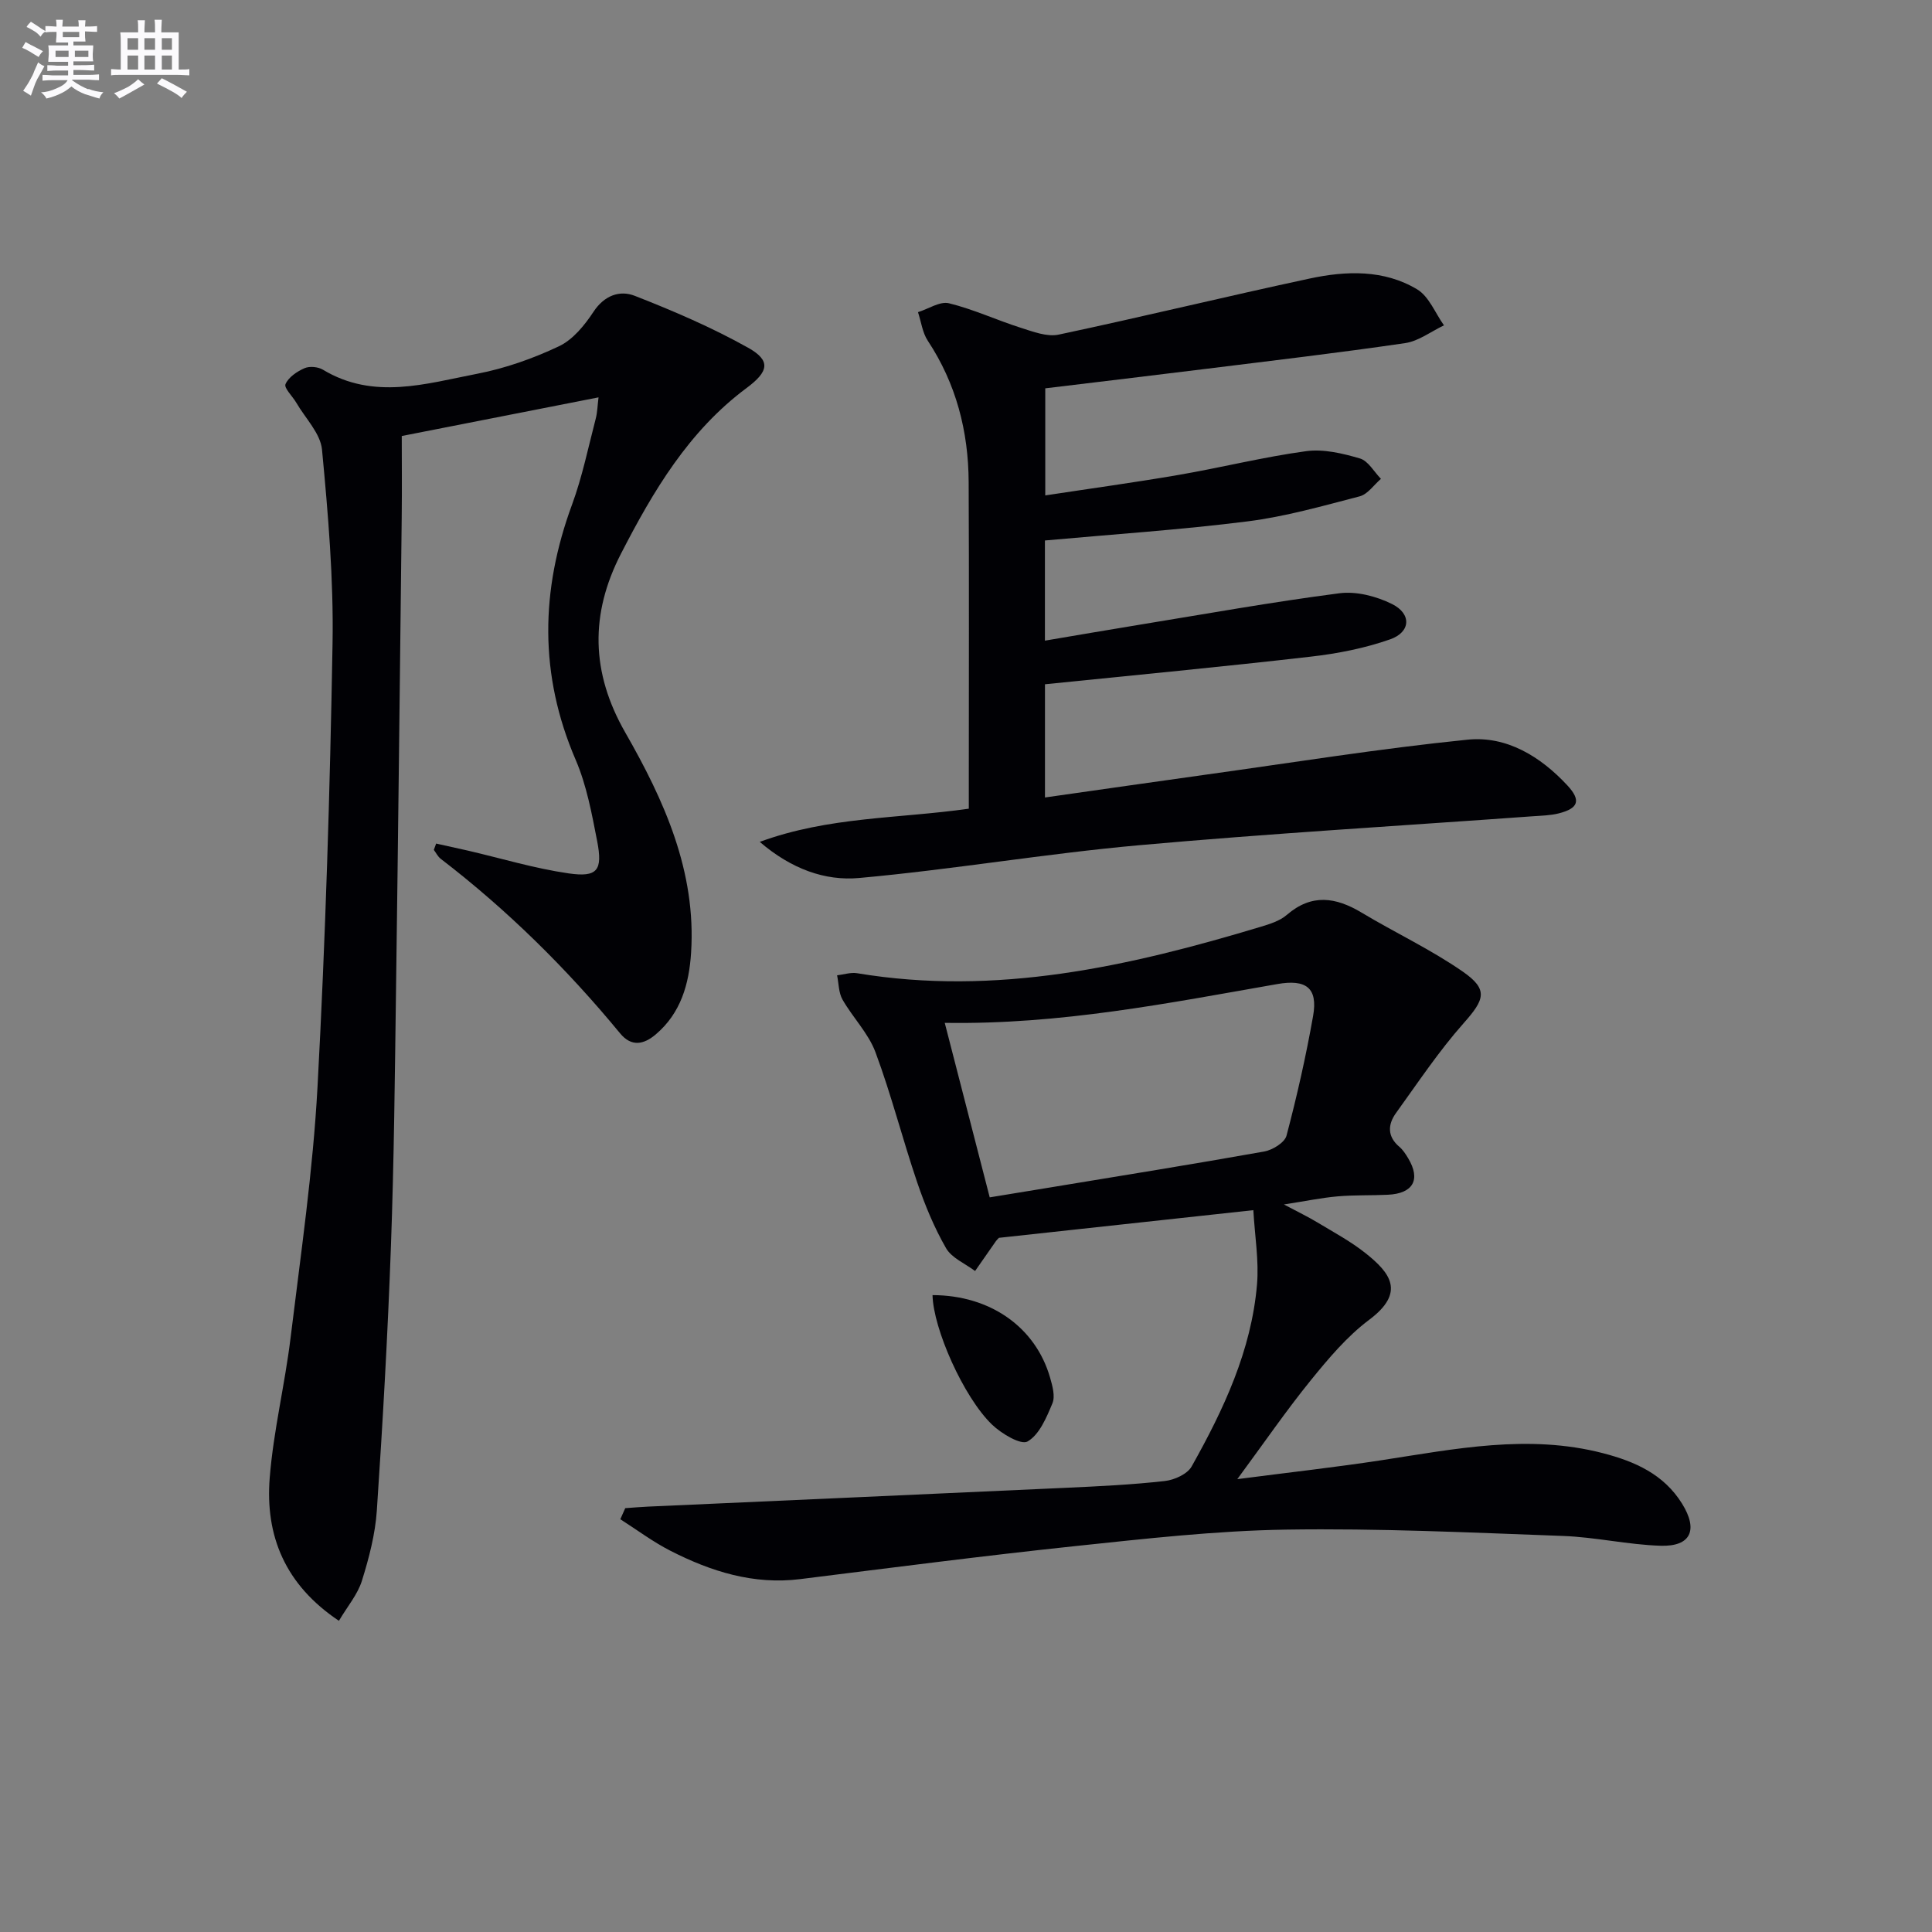
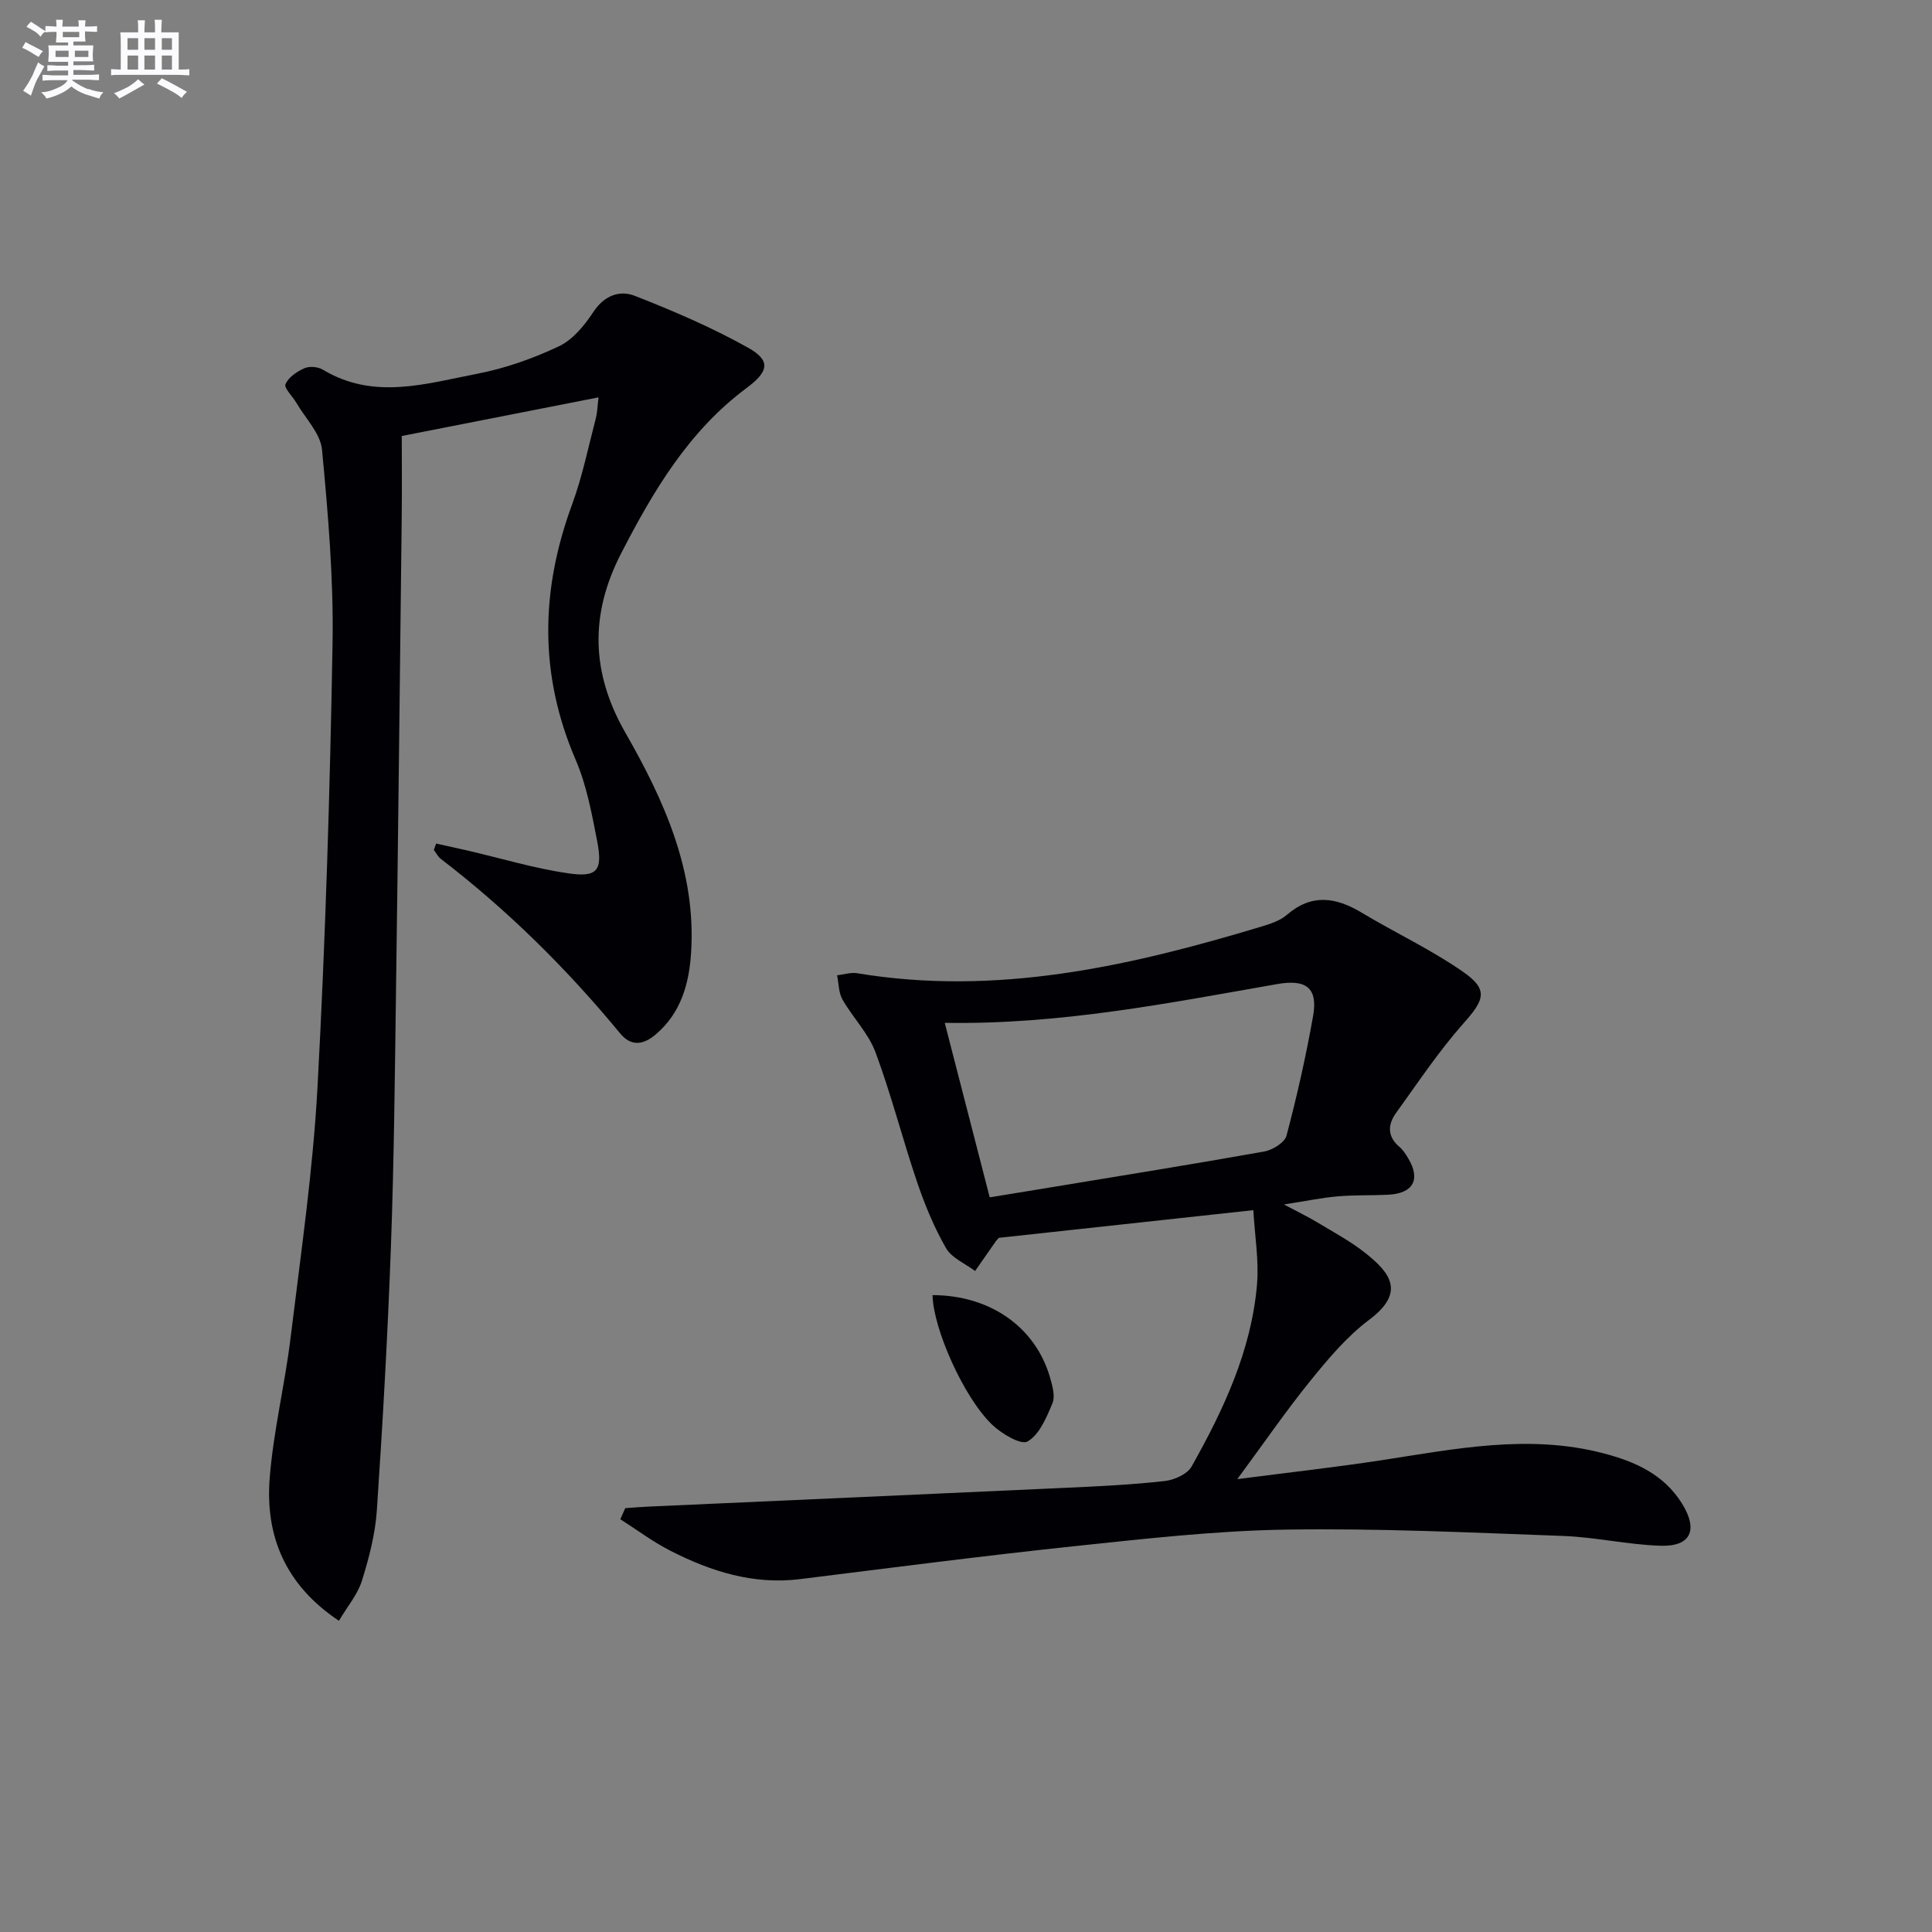
<svg xmlns="http://www.w3.org/2000/svg" enable-background="new 0 0 400 400" viewBox="0 0 400 400">
  <rect x="0" y="0" width="400" height="400" fill="#808080" stroke="none" />
  <g fill="#010105">
    <path d="m129.45 312.25c1.56-.11 3.13-.25 4.69-.32 28.87-1.3 57.73-2.57 86.6-3.9 6.81-.31 13.64-.64 20.41-1.4 1.99-.22 4.68-1.43 5.57-3.02 6.61-11.77 12.36-23.98 13.53-37.67.42-4.97-.46-10.04-.76-15.39-18.36 2-35.5 3.86-52.68 5.73-.2.22-.44.44-.62.69-1.44 2.06-2.87 4.12-4.31 6.18-2.05-1.55-4.83-2.68-6.01-4.73-2.45-4.26-4.37-8.91-5.96-13.58-3.04-8.94-5.36-18.14-8.65-26.98-1.46-3.93-4.7-7.18-6.83-10.91-.81-1.42-.77-3.33-1.12-5.02 1.38-.16 2.81-.65 4.12-.44 28.79 4.8 56.31-1.39 83.59-9.61 1.89-.57 3.97-1.22 5.41-2.47 5.14-4.43 10.13-3.67 15.48-.46 6.95 4.17 14.37 7.64 21 12.25 5.3 3.7 4.44 5.77.12 10.64-5.13 5.78-9.45 12.29-13.99 18.58-1.72 2.38-1.86 4.87.69 7.02.74.63 1.31 1.52 1.82 2.37 2.64 4.41 1.04 7.3-4.2 7.55-3.49.17-7 .03-10.47.34-3.28.29-6.53.97-11.06 1.67 2.94 1.57 4.98 2.54 6.9 3.7 3.41 2.06 6.97 3.96 10.07 6.44 5.01 4.01 8.29 8.05.67 13.75-4.59 3.44-8.44 8.03-12.09 12.53-5 6.16-9.51 12.73-15.2 20.45 10.95-1.42 20.38-2.47 29.75-3.9 15.28-2.34 30.5-5.49 45.97-1.47 6.59 1.71 12.57 4.34 16.36 10.44 3.38 5.44 1.84 8.92-4.45 8.72-6.77-.21-13.49-1.79-20.26-2.03-19.09-.7-38.21-1.61-57.29-1.31-14.59.23-29.18 1.89-43.71 3.42-18.99 2.01-37.93 4.47-56.88 6.83-9.67 1.2-18.44-1.58-26.84-5.86-3.63-1.85-6.94-4.34-10.39-6.54.34-.75.68-1.52 1.02-2.29zm66.15-100.48c3.13 12.15 6.17 23.97 9.31 36.13 4.03-.66 8.09-1.32 12.15-1.99 14.9-2.46 29.81-4.85 44.67-7.5 1.74-.31 4.25-1.85 4.63-3.29 2.16-8.17 4.03-16.44 5.5-24.76 1.04-5.87-1.48-7.66-7.41-6.62-22.49 3.93-44.92 8.42-68.85 8.03z" />
    <path d="m90.3 174.65c2.19.49 4.38.96 6.57 1.46 6.93 1.61 13.8 3.69 20.82 4.71 6.01.87 7.13-.6 5.94-6.71-1.11-5.69-2.18-11.54-4.45-16.81-7.58-17.61-7.29-35.07-.74-52.84 2.11-5.74 3.34-11.8 4.89-17.74.36-1.36.38-2.82.59-4.45-14.04 2.76-27.55 5.41-40.74 8 0 5.05.06 10.95-.01 16.85-.37 32.64-.73 65.28-1.18 97.92-.24 17.64-.41 35.29-1.05 52.92-.66 18.27-1.69 36.53-2.92 54.77-.33 4.91-1.62 9.83-3.09 14.55-.89 2.85-3.01 5.32-4.76 8.29-11.18-7.47-15.28-17.62-14.33-29.59.77-9.72 3.14-19.3 4.32-29 2.11-17.3 4.64-34.61 5.58-51.99 1.65-30.56 2.58-61.17 3.11-91.76.23-13.37-.92-26.8-2.18-40.13-.32-3.38-3.46-6.51-5.33-9.73-.77-1.33-2.58-3.03-2.23-3.84.62-1.43 2.38-2.62 3.94-3.3 1.05-.46 2.81-.29 3.82.32 10.51 6.33 21.33 2.88 31.95.83 5.8-1.12 11.56-3.16 16.91-5.69 2.89-1.37 5.31-4.35 7.14-7.13 2.25-3.42 5.46-4.53 8.56-3.31 8 3.13 15.97 6.55 23.45 10.74 4.83 2.7 4.23 4.97-.33 8.36-11.97 8.9-19.33 21.35-25.99 34.3-6.42 12.49-6.22 24.58.89 37 8.05 14.05 14.73 28.77 13.63 45.64-.42 6.44-2.11 12.45-7.31 16.87-2.51 2.13-5.05 2.61-7.38-.21-11.05-13.41-23.34-25.55-37.14-36.14-.6-.46-.96-1.23-1.43-1.85.15-.44.32-.88.48-1.31z" />
-     <path d="m216.35 141.67v23.44c11.33-1.61 22.3-3.19 33.27-4.72 18.07-2.51 36.1-5.42 54.23-7.25 8.09-.82 15.1 3.49 20.65 9.46 2.88 3.1 2.32 4.76-1.77 5.8-1.74.44-3.59.47-5.4.6-27.19 1.97-54.41 3.56-81.56 6-19.35 1.74-38.55 5.03-57.9 6.78-7.04.64-14.03-1.86-20.57-7.48 14.31-5.25 28.64-4.79 43.28-6.87 0-1.59 0-3.37 0-5.14 0-20.83.07-41.66-.03-62.49-.05-10.5-2.58-20.35-8.46-29.25-1.11-1.68-1.37-3.93-2.03-5.92 2.16-.67 4.54-2.3 6.42-1.84 5.07 1.24 9.88 3.49 14.88 5.08 2.53.8 5.41 1.92 7.82 1.41 17.36-3.68 34.61-7.89 51.97-11.61 7.55-1.62 15.38-1.89 22.26 2.24 2.46 1.48 3.73 4.91 5.55 7.45-2.68 1.27-5.25 3.27-8.05 3.68-13.8 2.02-27.65 3.64-41.49 5.36-10.88 1.35-21.76 2.64-33.01 4v22.17c9.38-1.43 18.51-2.68 27.59-4.24 8.83-1.52 17.55-3.71 26.42-4.92 3.6-.49 7.57.46 11.14 1.51 1.71.5 2.92 2.76 4.35 4.22-1.46 1.25-2.73 3.18-4.4 3.62-7.68 2-15.4 4.2-23.25 5.19-13.8 1.74-27.7 2.66-41.92 3.95v20.74c6.42-1.08 12.8-2.19 19.19-3.23 13.91-2.27 27.8-4.77 41.77-6.58 3.52-.46 7.67.62 10.91 2.23 4.07 2.02 3.88 5.81-.4 7.31-5.25 1.84-10.87 2.95-16.42 3.58-18.14 2.09-36.33 3.81-55.04 5.72z" />
    <path d="m193.07 268.14c11.97.02 21.34 6.65 24.34 17.09.49 1.71 1.09 3.86.48 5.32-1.22 2.93-2.69 6.47-5.14 7.89-1.36.8-5.42-1.62-7.37-3.5-5.9-5.69-12.17-19.88-12.31-26.8z" />
  </g>
  <path d="m6.8 9.5c.6.3 1.3.7 2.1 1.1-.4.4-.7.8-.9 1.2-.7-.4-1.3-.8-1.8-1.1s-1.1-.6-1.6-.8c.2-.4.5-.8.7-1.2.4.2.8.5 1.5.8zm.9 6.9c-.3.6-.5 1.1-.7 1.7s-.4 1.1-.6 1.7c-.6-.4-1.1-.7-1.6-1 .7-1 1.2-1.8 1.5-2.4.3-.5.6-1.1.8-1.7.3-.6.5-1.2.8-1.8.3.3.8.6 1.3.8-.7 1.3-1.2 2.2-1.5 2.7zm.1-11c.4.3 1 .7 1.7 1.1-.5.2-.8.6-1.1 1.1-.5-.6-1-1-1.4-1.2s-.9-.6-1.5-.8c.2-.4.5-.7.9-1.1.5.3.9.6 1.4.9zm10.5 13c1 .4 2 .6 3.1.7-.4.4-.7.8-.8 1.3-.9-.2-1.9-.6-3-.9-1-.4-2-.9-2.8-1.6-.5.4-1.1.9-1.9 1.3s-1.9.9-3.3 1.2c-.1-.3-.5-.8-1.1-1.3 1 0 2.1-.3 3.2-.8 1.2-.5 1.9-1 2.3-1.7h-3.2c-.4 0-1 0-2 .1v-1.2c1 0 1.7.1 2 .1h3.3v-1h-2.3c-.2 0-.9 0-2 .1v-1.2c1.2 0 1.9.1 2 .1h2.3v-.8h-4.1c0-.7.1-1.2.1-1.6 0-.5 0-1.1-.1-1.8h4.1v-.6h-2.5c0-.6.1-1.1.1-1.6v-.6h-.5c-.4 0-1 0-1.8.1v-1.3c1.2 0 1.9.1 2.1.1h.2c0-.3 0-.8-.1-1.4h1.4c0 .6-.1 1-.1 1.4h3.4c0-.4 0-.8-.1-1.3h1.5c0 .4-.1.9-.1 1.3.7 0 1.5 0 2.5-.1v1.2c-1 0-1.8-.1-2.5-.1v.6c0 .3 0 .8.1 1.5h-2.5v.8h4.1c0 .7-.1 1.3-.1 1.8s0 1 .1 1.5h-4.1v.8h1.4c.8 0 1.8 0 2.9-.1v1.2c-1 0-1.9-.1-2.8-.1h-1.5v1h3.2c.3 0 1 0 2.1-.1v1.2c-1.1 0-1.8-.1-2.1-.1h-3.4l-.1.1c1.4 1 2.4 1.5 3.4 1.9zm-4.1-6.6v-1.3h-2.7v1.3zm2.2-4.1v-1.1h-3.4v1.1zm1.9 4.1v-1.3h-2.8v1.3z" fill="#fbfafc" />
  <path d="m37 6.7v2.3 5.4c1 0 1.8 0 2.2-.1v1.3c-.6 0-1.5-.1-2.5-.1h-11.9c-.7 0-1.3 0-1.8.1v-1.3c.5 0 1.1.1 2 .1v-5.2c0-1 0-1.8-.1-2.5h3.7c0-1.3 0-2.1-.1-2.5h1.5c0 .4-.1 1.3-.1 2.5h2.2c0-1.2 0-2.1-.1-2.6h1.5c0 .4-.1 1.3-.1 2.6zm-12.3 13.7c-.3-.4-.7-.8-1.1-1.1 1.1-.4 2.1-.9 2.9-1.3.8-.5 1.5-1 2.1-1.6.4.4.9.8 1.3 1.1-2.5 1.4-4.2 2.4-5.2 2.9zm3.9-10.1v-2.4h-2.2v2.4zm0 4.1v-2.9h-2.2v2.9zm3.5-4.1v-2.4h-2.2v2.4zm0 4.1v-2.9h-2.2v2.9zm.4 2.9 1-1.1c.6.3 1.4.7 2.5 1.3s2 1.1 2.7 1.5c-.4.4-.8.8-1.1 1.3-.8-.8-2.5-1.7-5.1-3zm3.1-7v-2.4h-2.1v2.4zm0 4.1v-2.9h-2.1v2.9z" fill="#fbfafc" />
</svg>